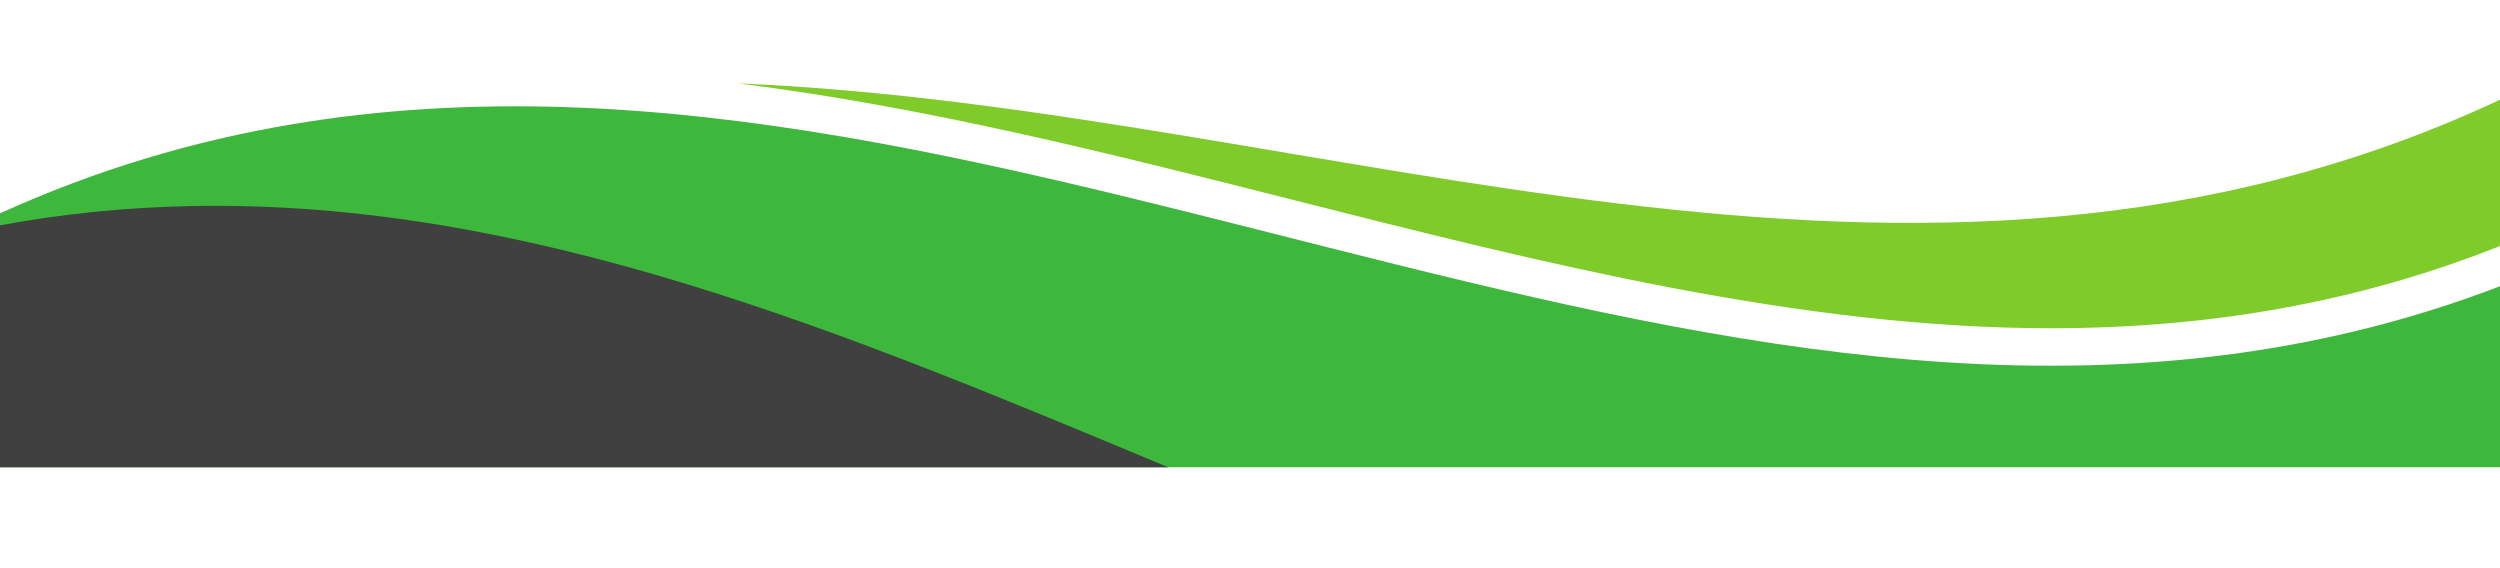
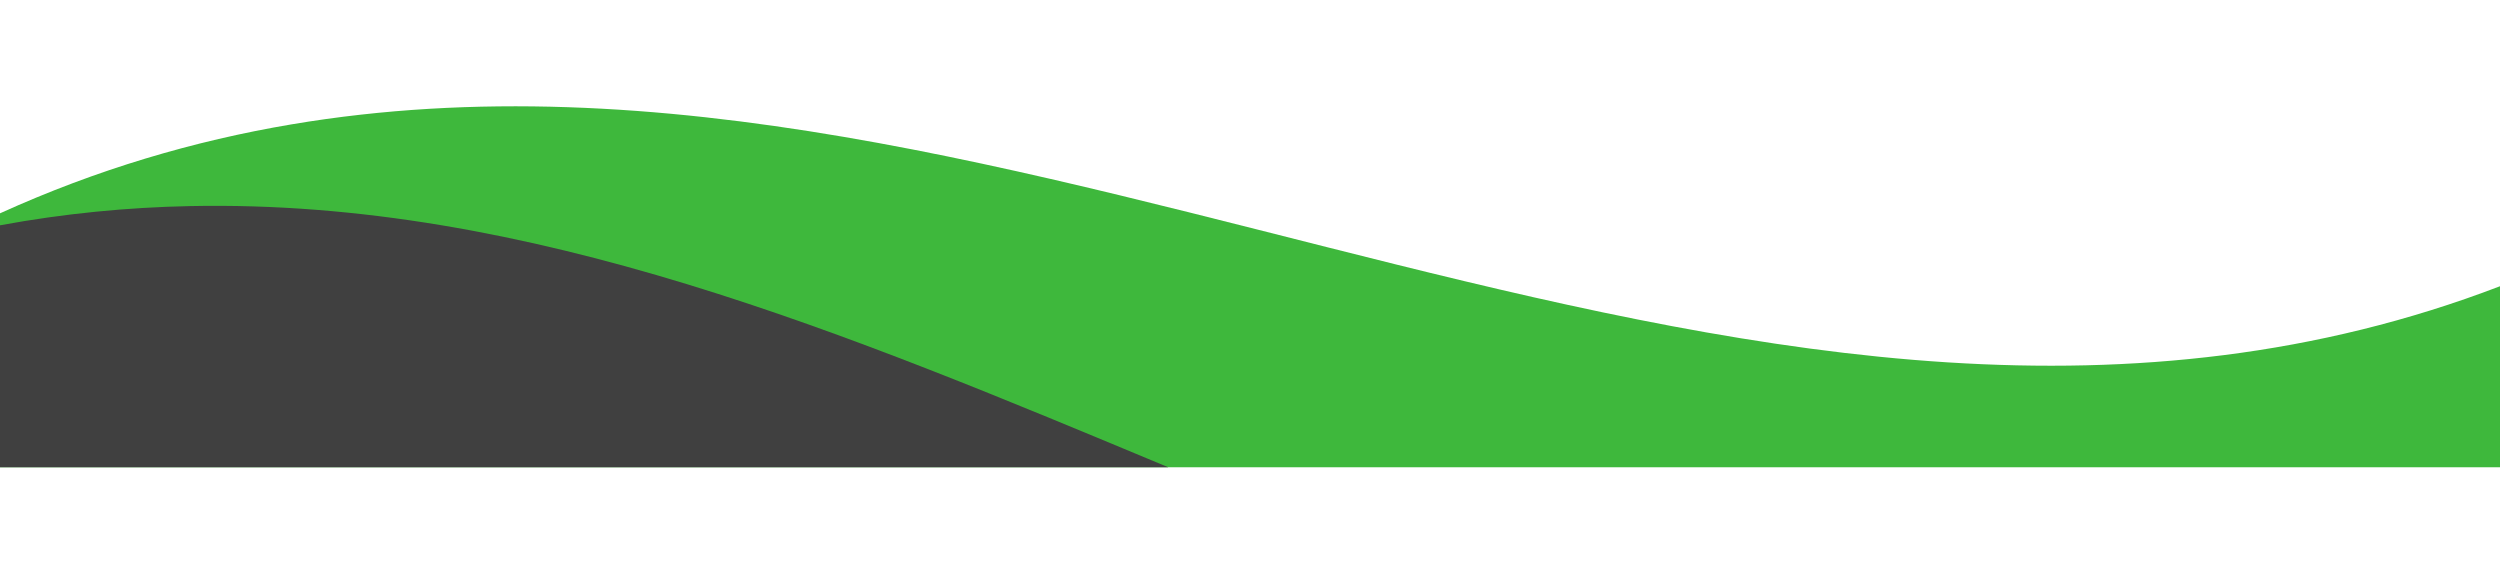
<svg xmlns="http://www.w3.org/2000/svg" fill="#000000" height="454.5" preserveAspectRatio="xMidYMid meet" version="1" viewBox="0.0 1626.2 2000.0 454.5" width="2000" zoomAndPan="magnify">
  <g id="change1_1">
-     <path d="M2000,1705.99v117c-111.26,44.2-229.55,65.8-359.24,65.8-201.05,0-407.44-52.29-607.03-102.86-145.28-36.81-294.1-74.51-443.36-93,469.87,19.41,939.75,232.65,1409.63,13.06Z" fill="#7ecb29" />
-   </g>
+     </g>
  <g id="change2_1">
    <path d="M2000,1855.19v144.81H0v-203.14c77.71-35.25,155.41-58.03,233.12-71.15,588.96-99.51,1177.92,355,1766.88,129.48Z" fill="#3eb83c" />
  </g>
  <g id="change3_1">
-     <path d="M934.6,2000H0v-193.56c51.31-9.46,101.94-14.35,152.01-15.37,271.99-5.6,527.17,102.49,782.59,208.93Z" fill="#404040" />
+     <path d="M934.6,2000H0v-193.56c51.31-9.46,101.94-14.35,152.01-15.37,271.99-5.6,527.17,102.49,782.59,208.93" fill="#404040" />
  </g>
</svg>